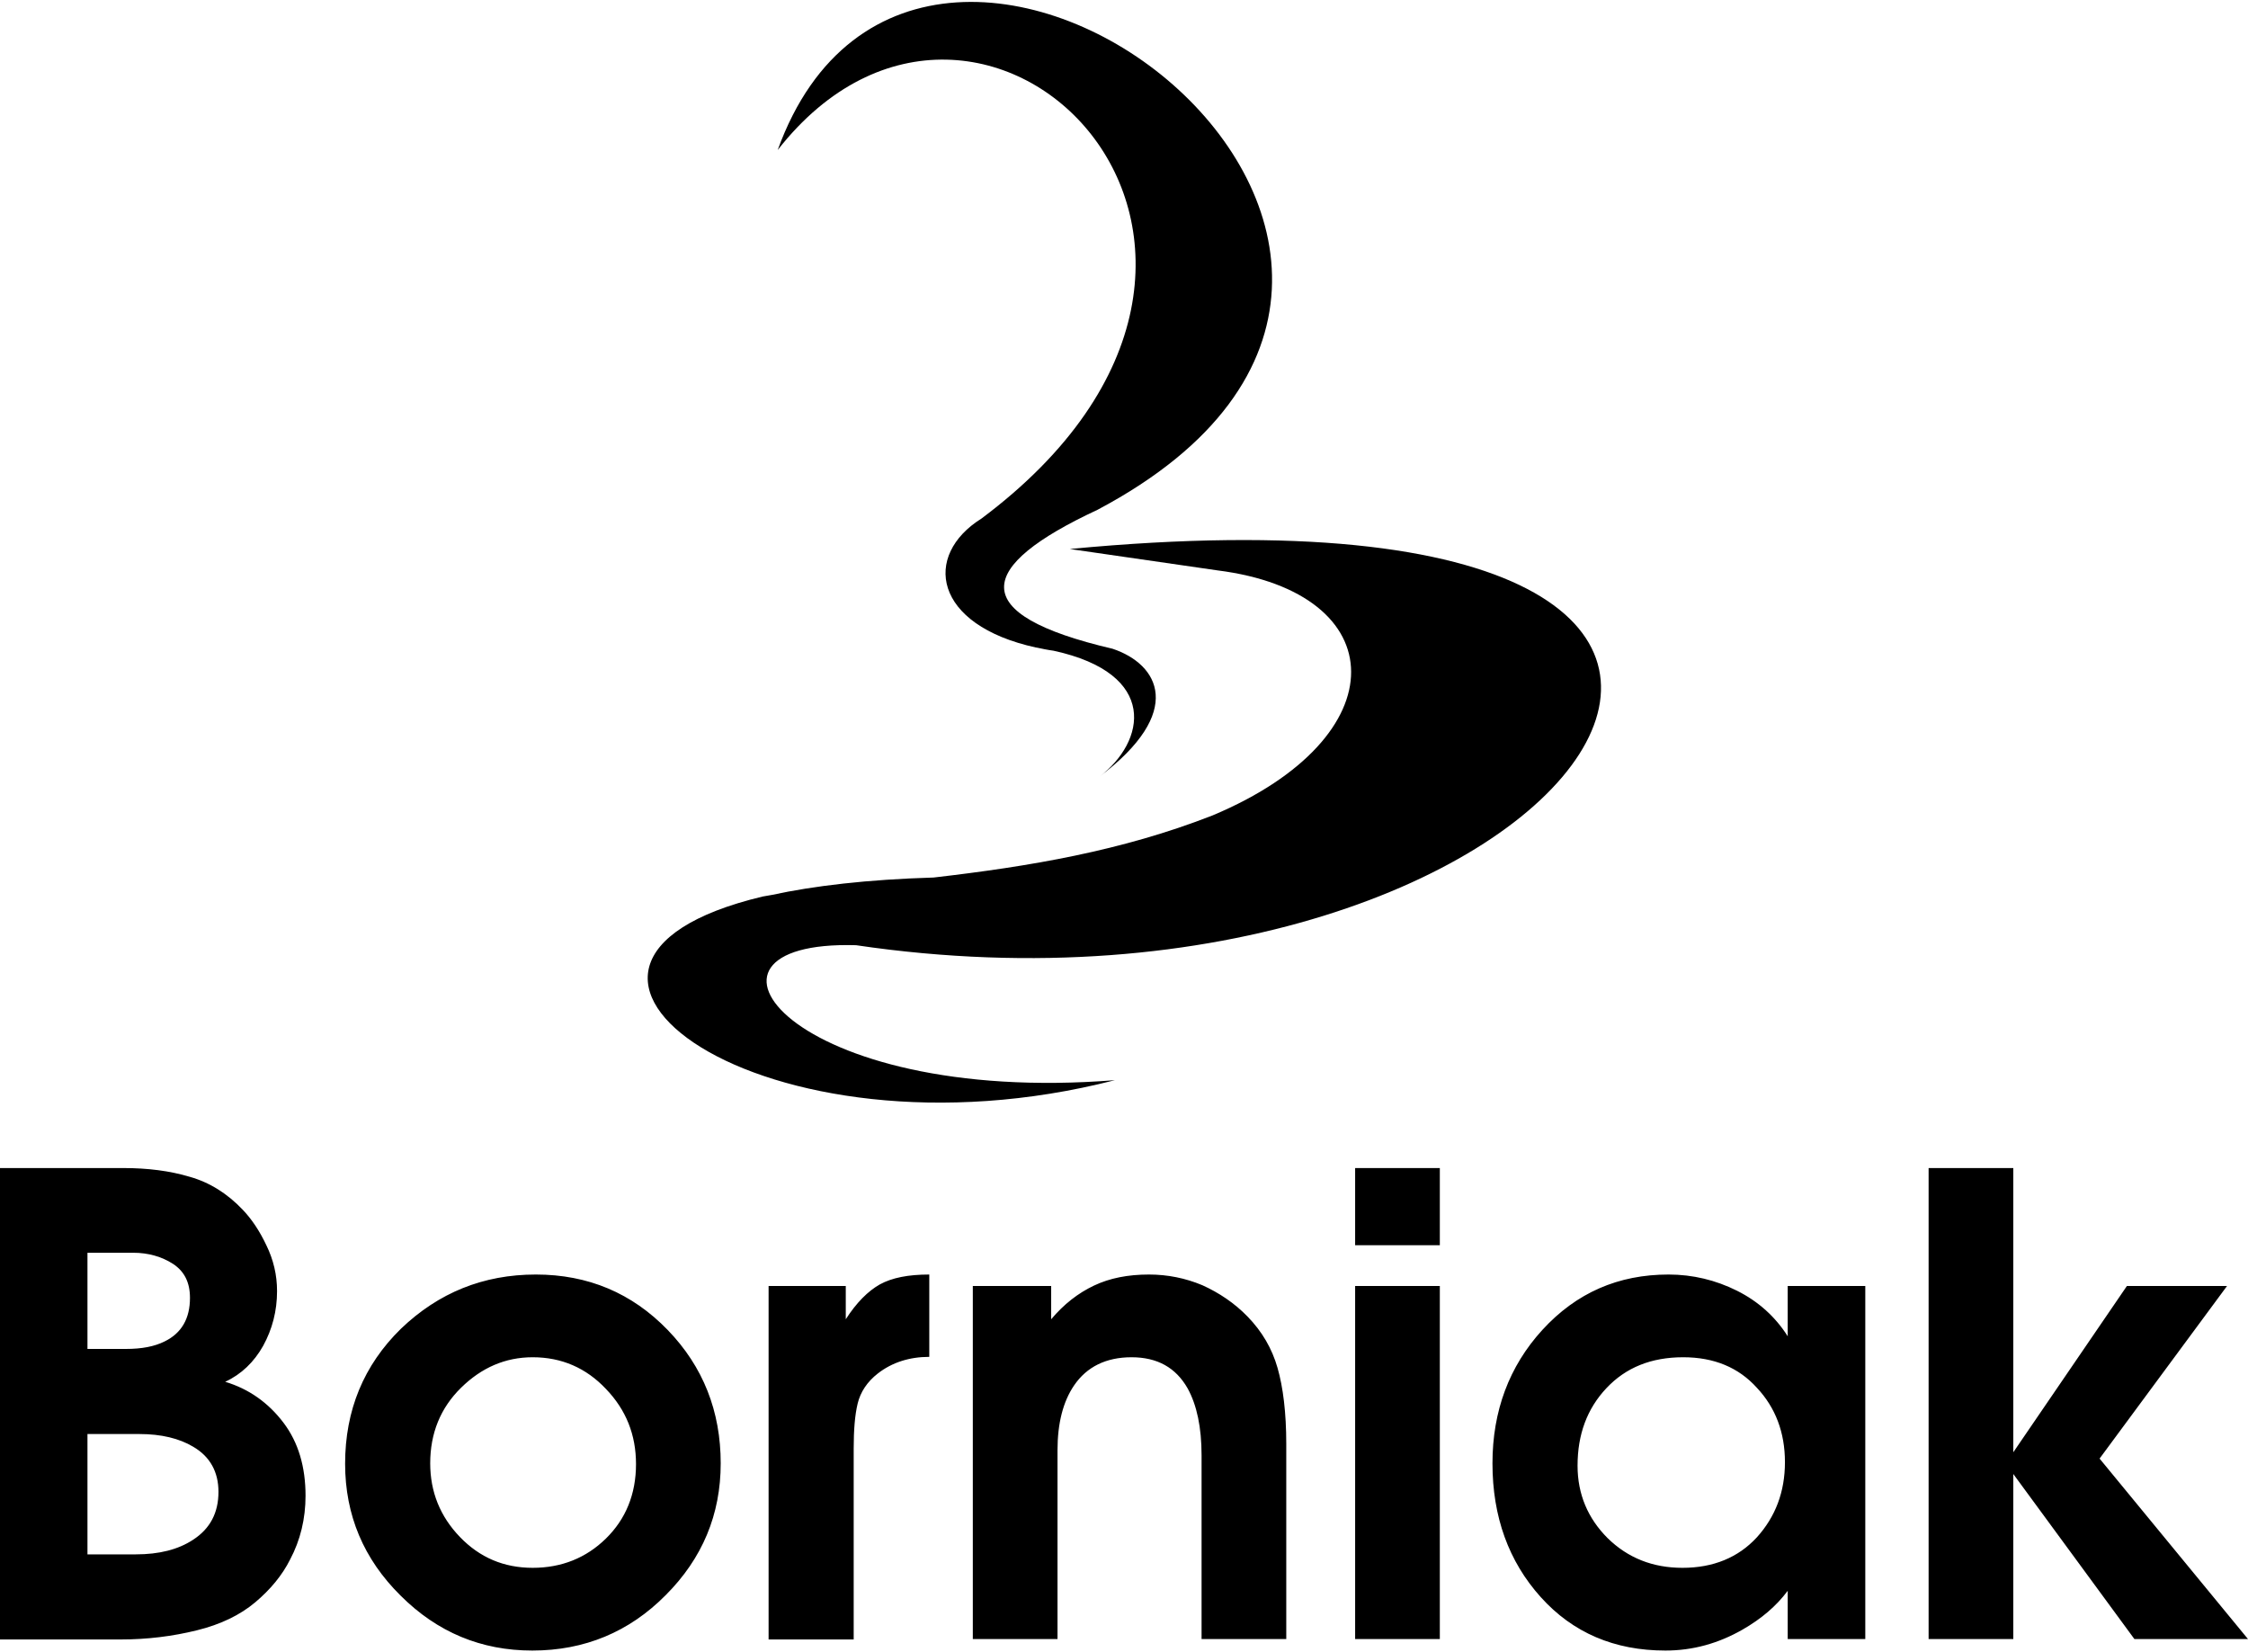
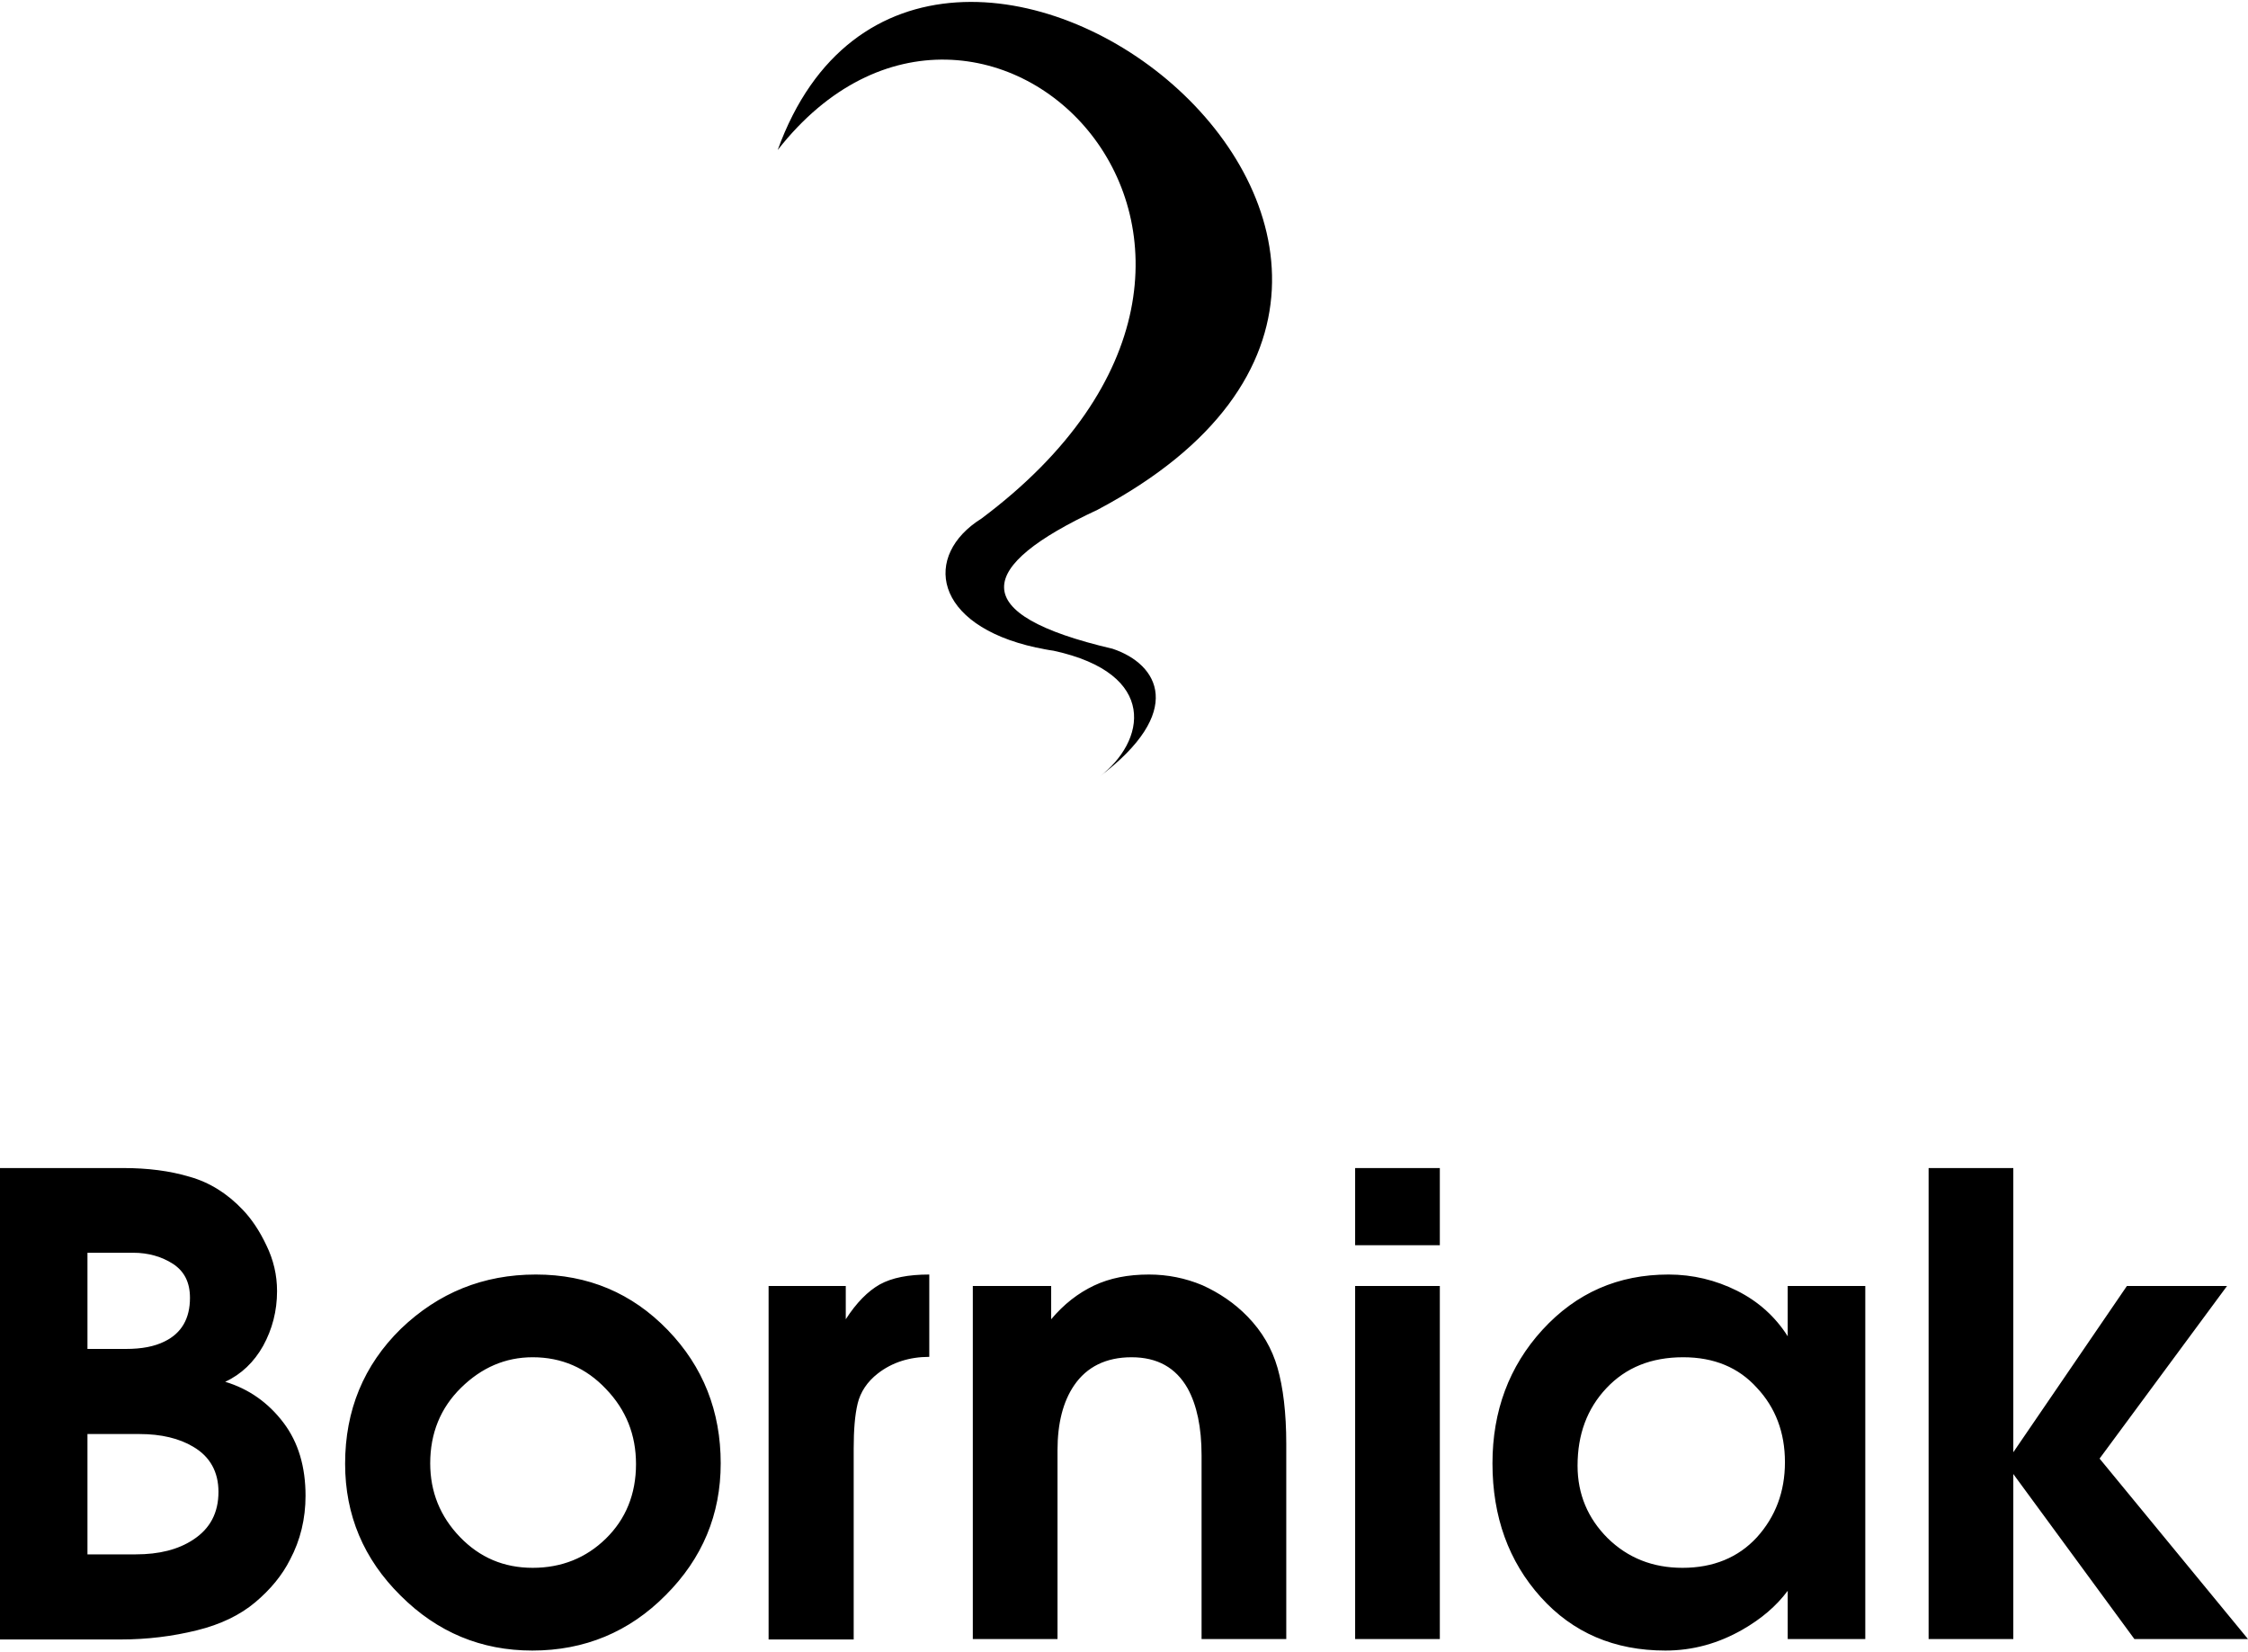
<svg xmlns="http://www.w3.org/2000/svg" version="1.2" baseProfile="tiny" id="Layer_1" x="0px" y="0px" viewBox="0 0 568 417.3" overflow="inherit" xml:space="preserve">
  <g>
-     <path fill-rule="evenodd" d="M195,226.1c10.6-2.3,24.1-3.9,40.9-4.4c24.2-2.8,47.5-6.7,70.5-15.7c47.2-19.8,45.7-56.3,1.2-61.9   l-37.3-5.4c233.1-22.2,128.2,127-54,100.1c-47.9-1.4-16.7,40.6,65.4,34.1c-88.9,22.8-160.2-29.4-89-46.4L195,226.1z" />
    <path fill-rule="evenodd" d="M196.5,37.9c36.4-100.5,203,26.2,80.8,90.9c-30.7,14.3-33.5,26.4,3.8,35.1v0   c11.7,3.9,18.5,15.9-3.4,32.4c11.8-8.9,15.2-26.1-11.5-31.9h0c-1.5-0.2-2.9-0.5-4.3-0.8l-0.1,0l0,0c-26.1-5.7-28.7-23.3-13.8-32.6   C339.4,62.6,248-27.9,196.5,37.9z" />
  </g>
  <path fill-rule="evenodd" d="M0,295.1h31.2c6.1,0,11.7,0.7,16.7,2.2c5,1.4,9.5,4.2,13.4,8.3c2.3,2.4,4.3,5.4,6,9  c1.8,3.7,2.7,7.5,2.7,11.6c0,5-1.2,9.6-3.5,13.8c-2.3,4.1-5.5,7.2-9.6,9.1c6,1.8,10.9,5.3,14.7,10.3c3.8,5,5.6,11.2,5.6,18.5  c0,5.8-1.3,11.2-3.9,16.1c-2,4-5,7.6-8.8,10.8c-3.8,3.2-8.7,5.6-14.8,7.1c-6.1,1.5-12.5,2.3-19.2,2.3H0V295.1L0,295.1z M33.7,316.5  H22.1v24.3h9.7c4,0,7.2-0.6,9.8-1.9c4.3-2.1,6.4-5.8,6.4-11c0-3.9-1.4-6.7-4.3-8.6C40.9,317.5,37.5,316.5,33.7,316.5L33.7,316.5z   M22.1,362.3v30.4h12.2c5.9,0,10.7-1.2,14.5-3.7c4.3-2.8,6.4-6.8,6.4-12.1c0-5-2.1-8.9-6.4-11.4c-3.5-2.1-8.1-3.2-13.5-3.2H22.1  L22.1,362.3z M135.4,322c13.2,0,24.3,4.7,33.3,14c9,9.3,13.4,20.6,13.4,33.7c0,12.9-4.6,24-13.9,33.3c-9.2,9.3-20.5,14-33.7,14  c-12.9,0-24-4.6-33.3-13.9c-9.3-9.2-14-20.3-14-33.3c0-13.5,4.7-24.9,14.1-34.1C110.8,326.6,122.1,322,135.4,322L135.4,322z   M134.6,342.9c-6.9,0-12.9,2.6-18.1,7.7c-5.2,5.1-7.8,11.5-7.8,19.1c0,7.2,2.5,13.4,7.5,18.6c5,5.2,11.1,7.8,18.4,7.8  c7.3,0,13.5-2.5,18.5-7.4c5-4.9,7.6-11.2,7.6-18.8c0-7.4-2.5-13.7-7.6-19C148.1,345.6,141.9,342.9,134.6,342.9L134.6,342.9z   M194.2,414.1v-89.2h19.5v8.4c2.7-4.2,5.6-7.1,8.6-8.8c3.1-1.7,7.2-2.5,12.5-2.5v20.8c-5,0-9.4,1.4-13,4.2c-2.7,2.1-4.4,4.7-5.1,7.6  c-0.7,2.9-1,6.7-1,11.4v48.2H194.2L194.2,414.1z M315.2,332.6c3.7,3.8,6.2,8.1,7.6,13c1.4,4.9,2.2,11.3,2.2,19.2v49.3h-21.4v-46.4  c0-7.1-1.2-12.7-3.5-16.9c-3-5.3-7.7-7.9-14.2-7.9c-6.4,0-11.3,2.4-14.5,7.1c-2.8,4.1-4.2,9.6-4.2,16.4v47.7h-21.4v-89.2h19.8v8.4  c3.2-3.8,6.8-6.6,10.8-8.5c4-1.9,8.6-2.8,13.9-2.8c4.7,0,9.2,0.9,13.5,2.7C308,326.6,311.9,329.2,315.2,332.6L315.2,332.6z   M342.4,295.1h21.4v19.5h-21.4V295.1L342.4,295.1z M342.4,324.9h21.4v89.2h-21.4V324.9L342.4,324.9z M421.6,322  c6.1,0,11.9,1.4,17.3,4.1c5.4,2.7,9.7,6.6,12.8,11.5v-12.7h19.6v89.2h-19.6v-12.2c-2.9,3.9-6.7,7.1-11.4,9.8  c-6.1,3.5-12.6,5.3-19.5,5.3c-12.9,0-23.4-4.5-31.5-13.5c-8.1-9-12.2-20.3-12.2-33.8c0-13.2,4.2-24.5,12.6-33.7  C398.3,326.6,408.9,322,421.6,322L421.6,322z M425.3,342.9c-8.1,0-14.5,2.6-19.4,7.8c-4.9,5.2-7.3,11.7-7.3,19.6  c0,7.2,2.6,13.3,7.6,18.3c5.1,5,11.4,7.5,18.9,7.5c7.8,0,14.1-2.6,18.8-7.7c4.7-5.2,7.1-11.5,7.1-19c0-7.5-2.4-13.8-7.1-18.8  C439.3,345.5,433.1,342.9,425.3,342.9L425.3,342.9z M487.3,295.1h21.4v71.8l28.7-42h25.3l-32.2,43.6l37.5,45.6h-28.7l-30.6-41.7  v41.7h-21.4V295.1z" />
</svg>